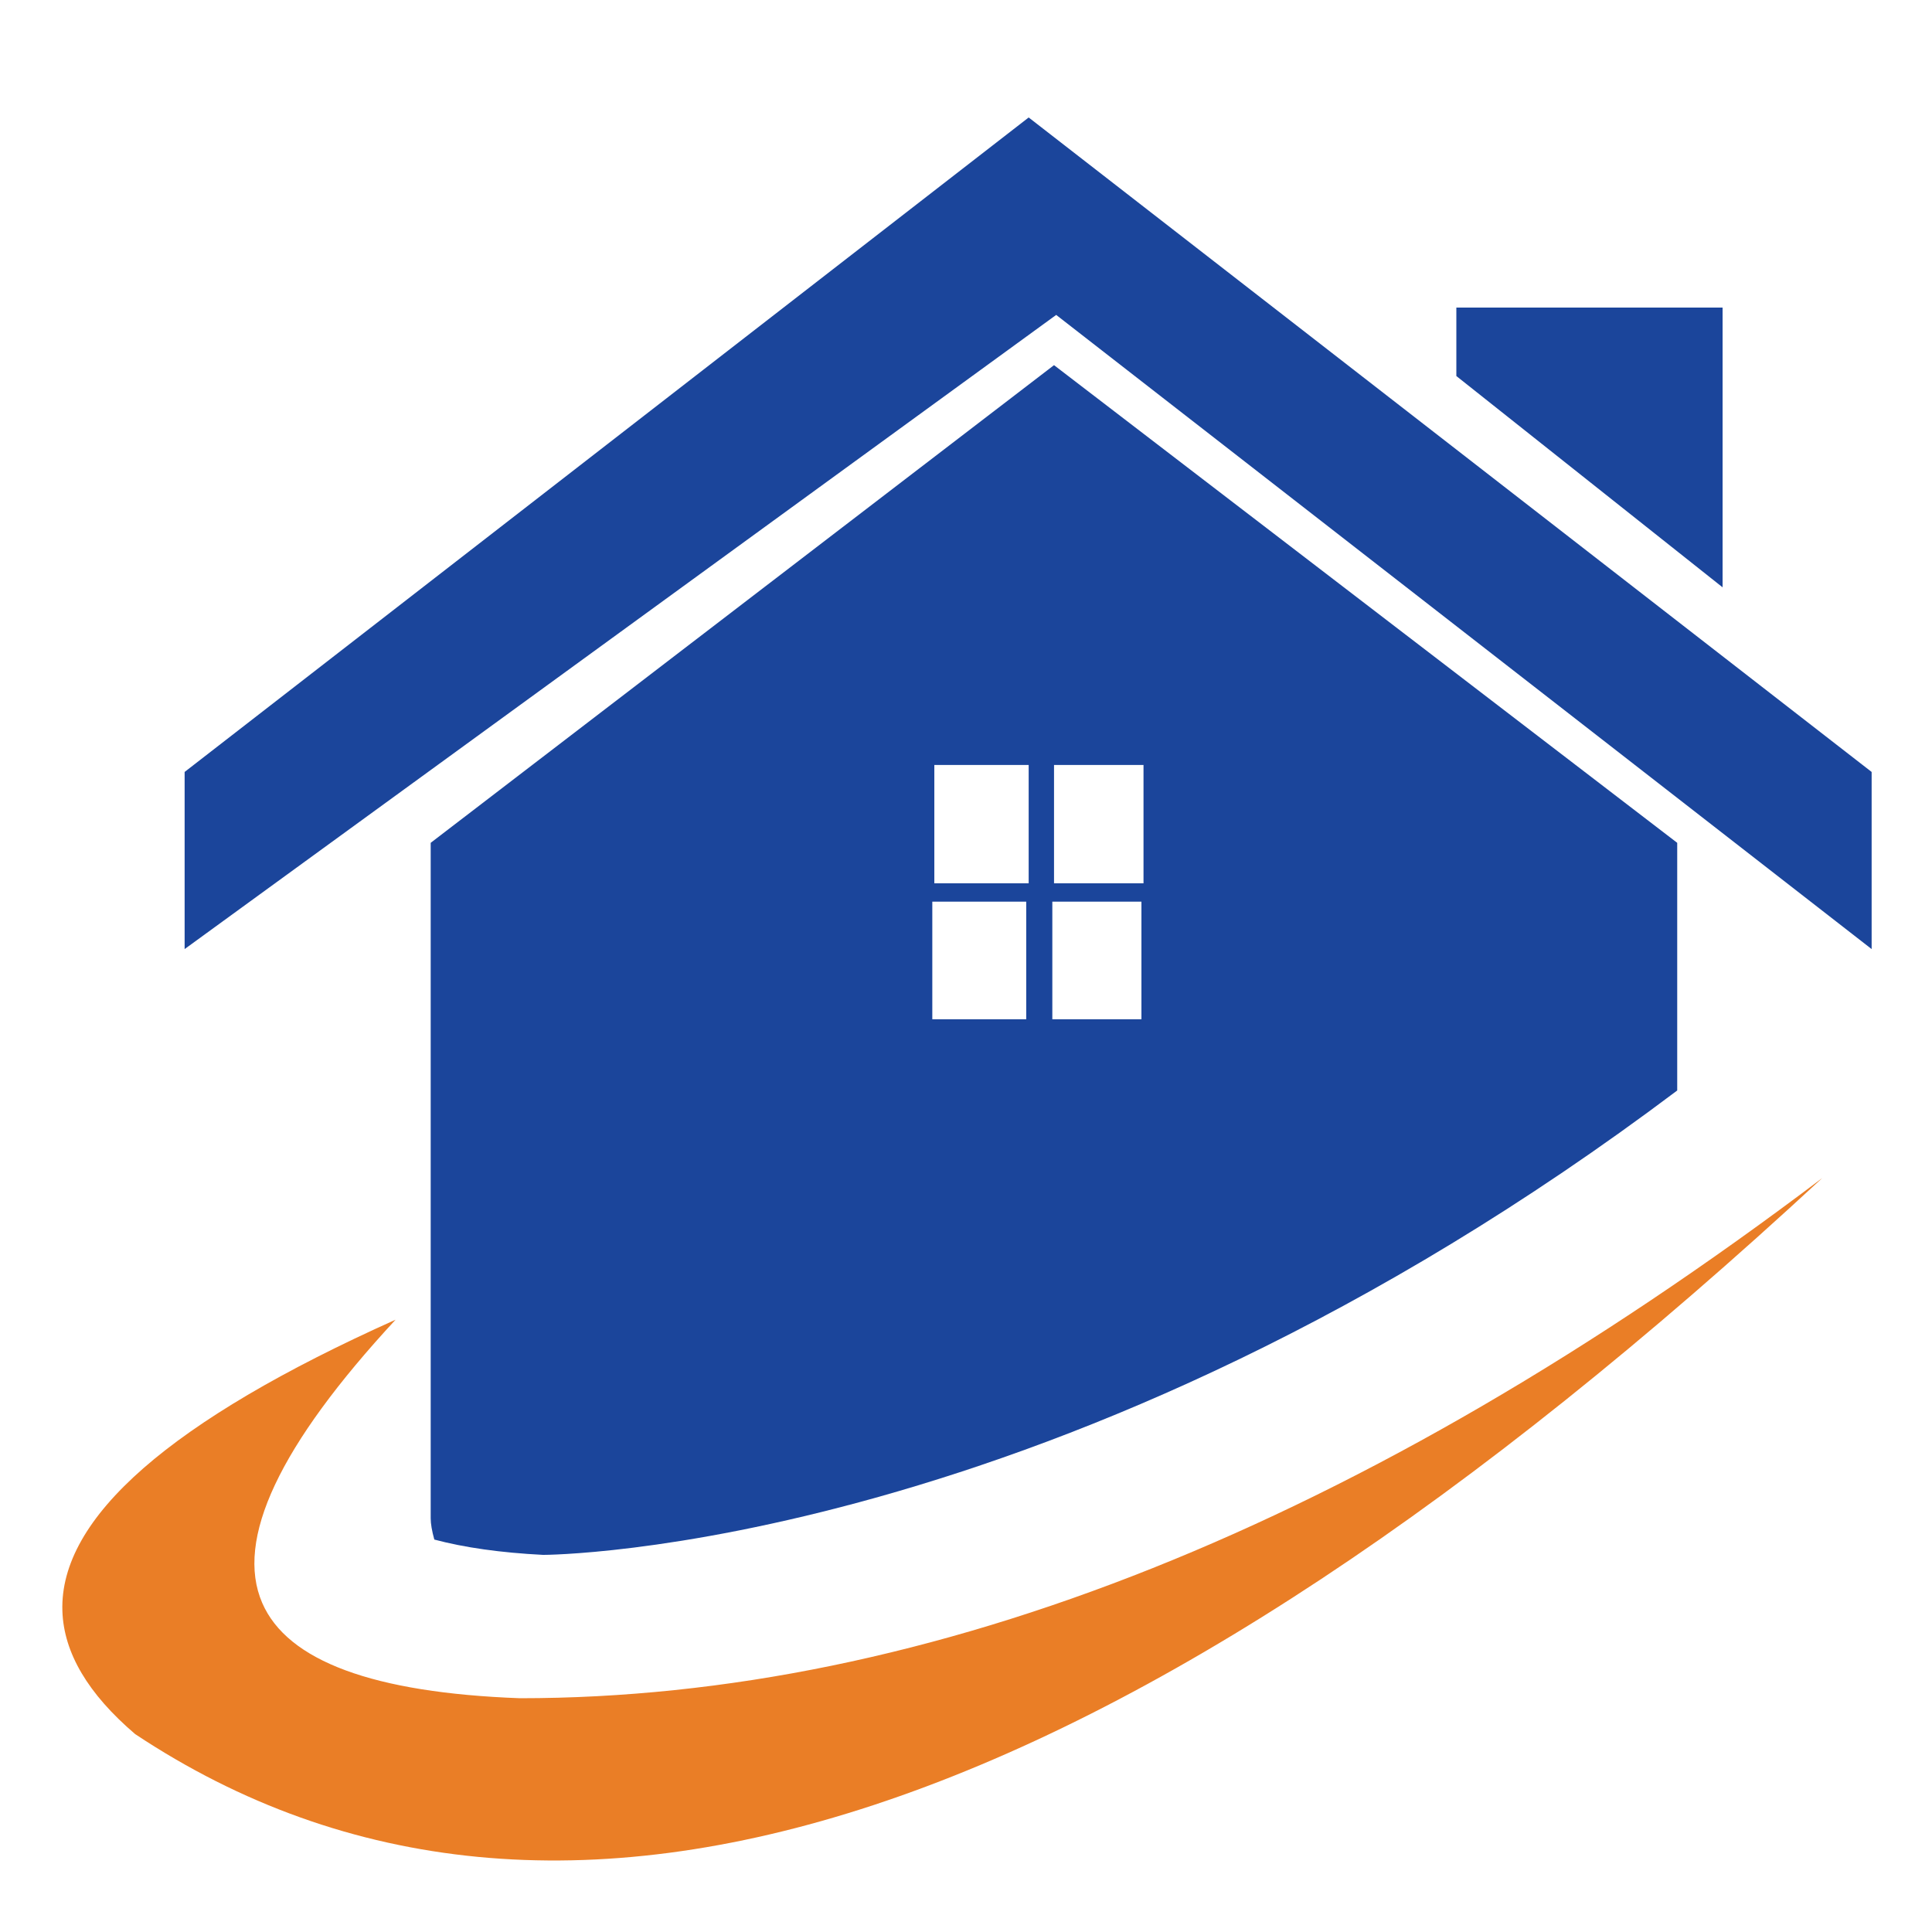
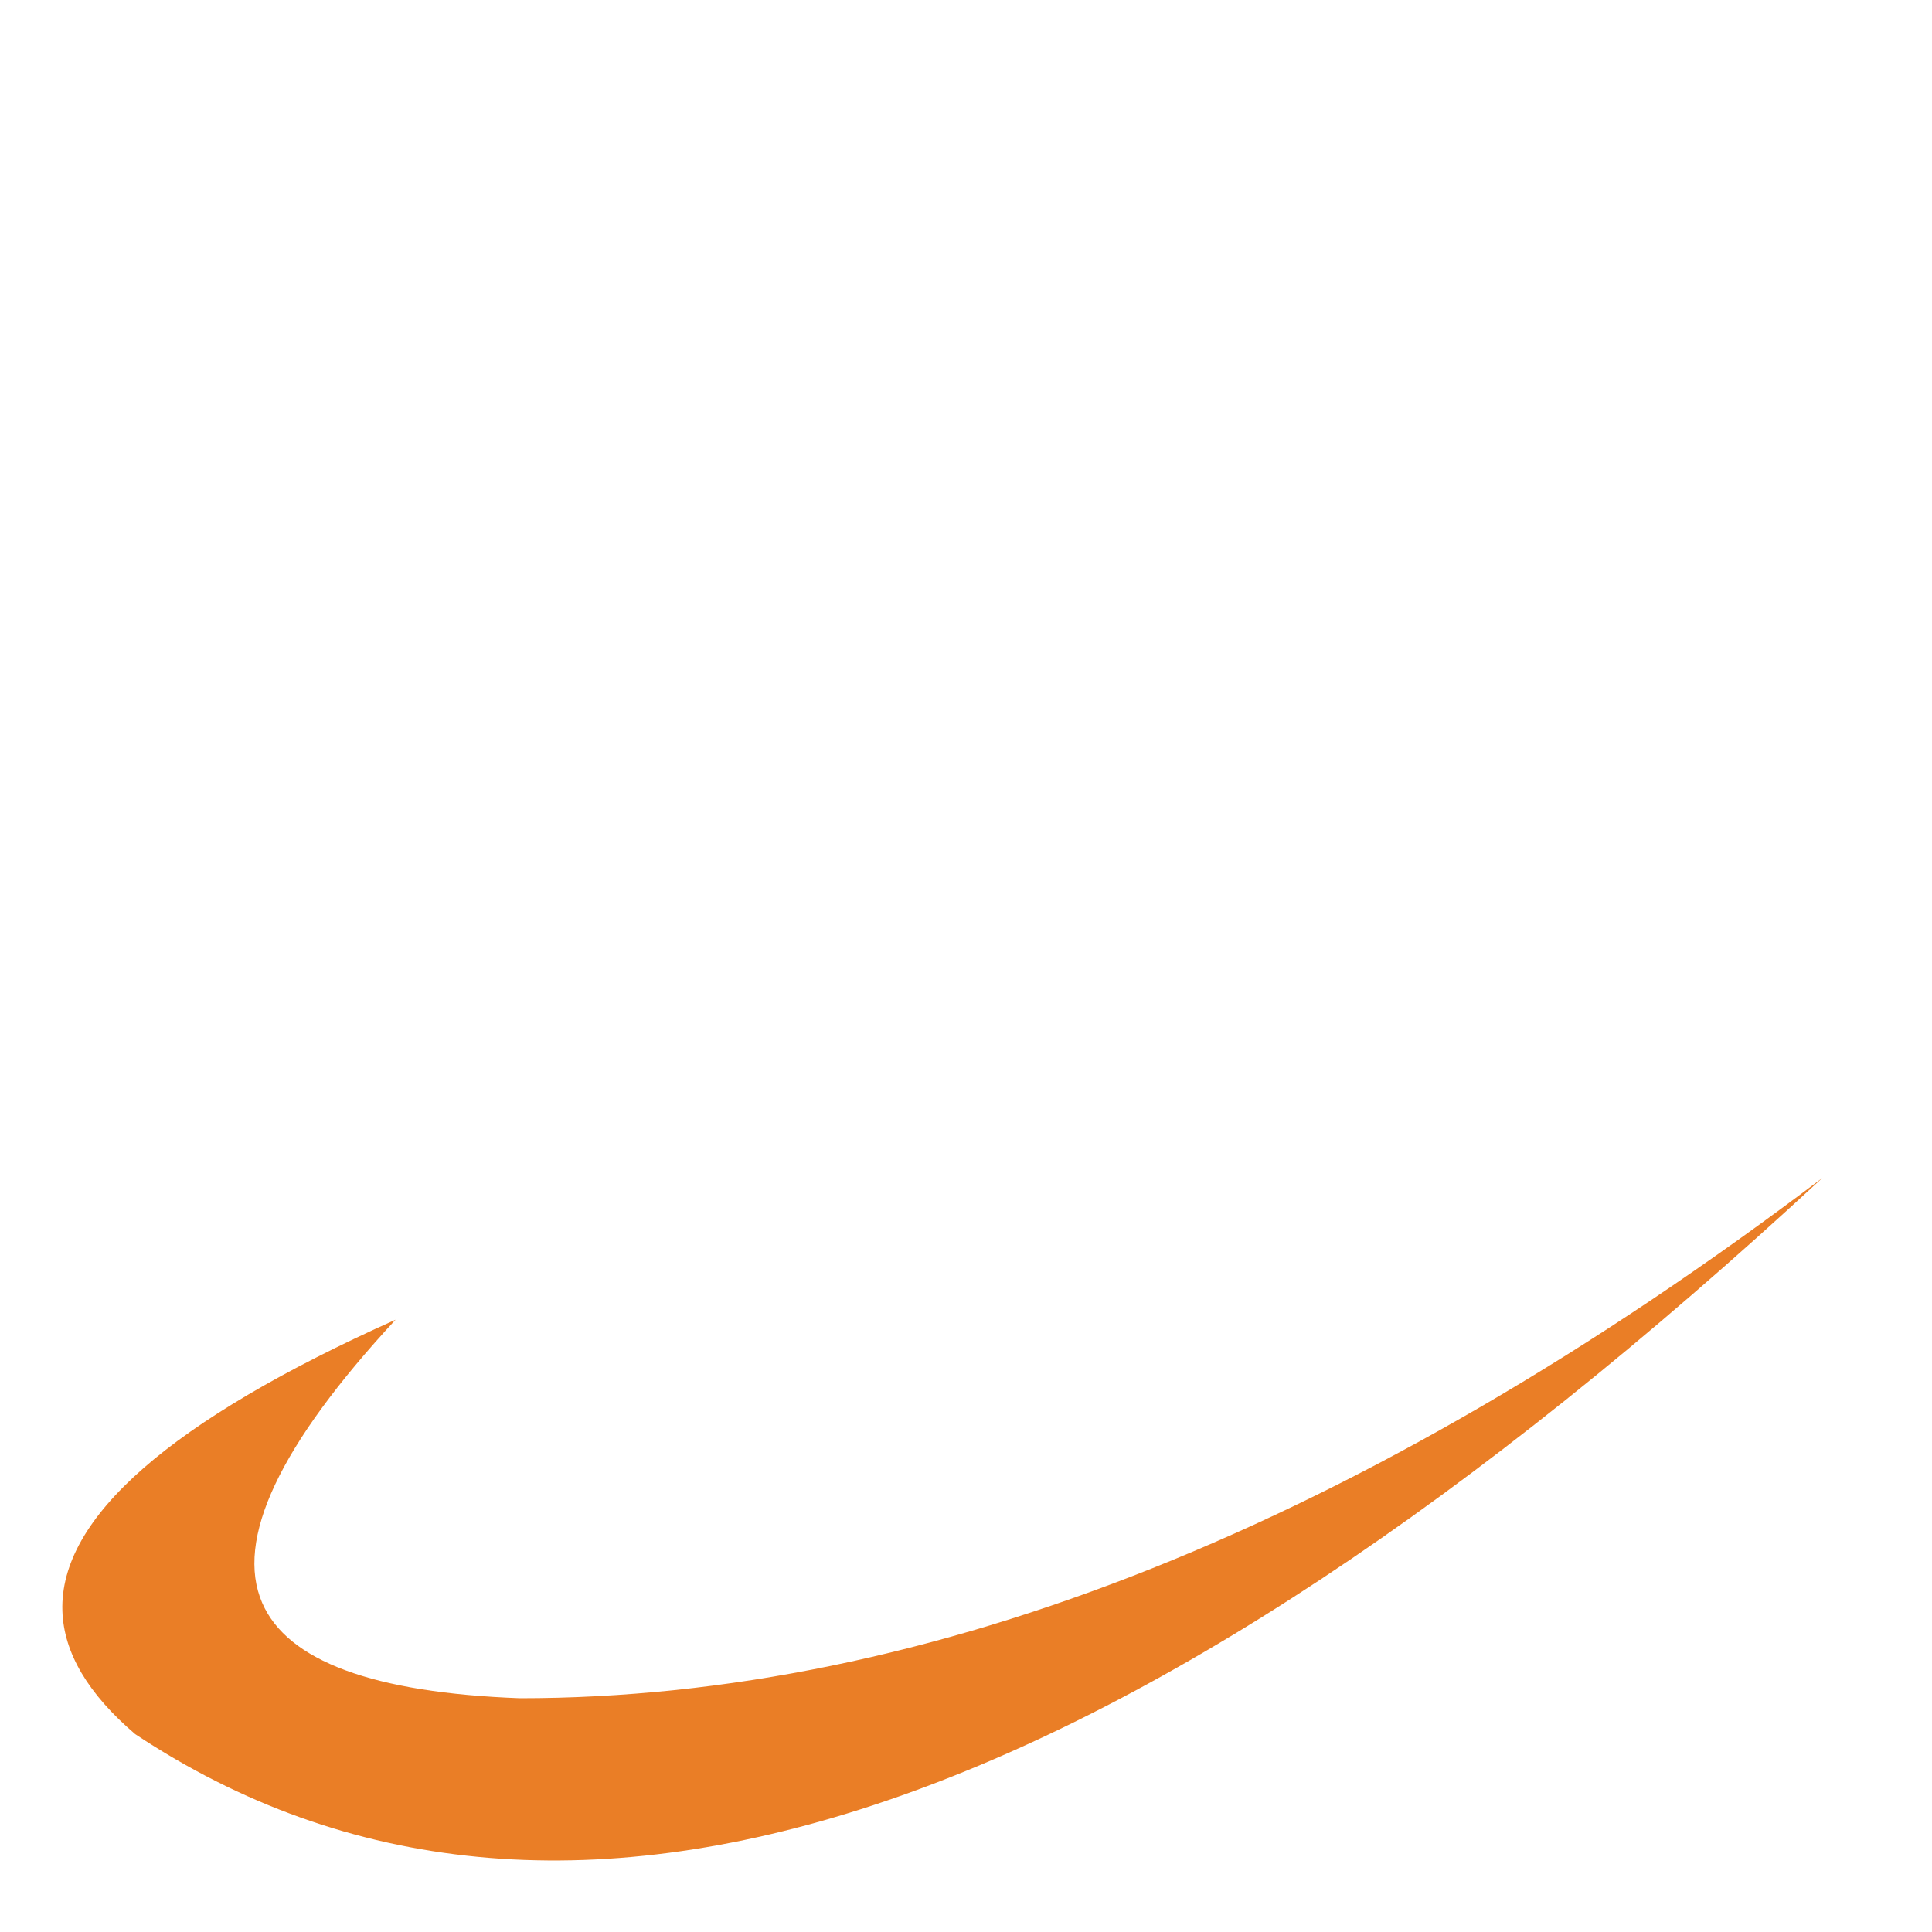
<svg xmlns="http://www.w3.org/2000/svg" fill="none" version="1.1" width="41" height="41" viewBox="0 0 41 41">
  <defs>
    <clipPath id="master_svg0_804_2758">
      <rect x="0" y="0" width="41" height="41" rx="0" />
    </clipPath>
  </defs>
  <g clip-path="url(#master_svg0_804_2758)">
    <g>
-       <path d="M21.83,2.493L3.918,16.382L3.918,20.141L22.414,6.683L39.719,20.141L39.719,16.382L21.83,2.493ZM36.556,6.527L30.906,6.527L30.906,7.98L36.556,12.464L36.556,6.527ZM35.593,23.142L35.593,17.886L22.368,7.749L9.14,17.886L9.14,32.221Q9.14,32.395,9.217,32.672C9.853,32.841,10.619,32.951,11.528,32.997C11.526,32.997,22.499,32.997,35.593,23.142ZM22.368,16.234L24.267,16.234L24.267,18.745L22.368,18.745L22.368,16.234ZM22.332,19.134L24.223,19.134L24.223,21.63L22.332,21.63L22.332,19.134ZM19.828,16.234L21.83,16.234L21.83,18.745L19.828,18.745L19.828,16.234ZM19.785,19.134L21.778,19.134L21.778,21.63L19.785,21.63L19.785,19.134Z" fill="#1B459B" fill-opacity="1" style="mix-blend-mode:passthrough" />
-     </g>
+       </g>
    <g>
      <path d="M8.395,28.006Q1.225,31.22,1.324,34.19Q1.368,35.519,2.868,36.8Q16.298,45.716,38.671,25Q24.065,36.039,11.032,36.039Q6.367,35.866,5.565,34.017Q4.692,32.004,8.395,28.006Z" fill="#EA7E26" fill-opacity="1" style="mix-blend-mode:passthrough" />
    </g>
  </g>
</svg>